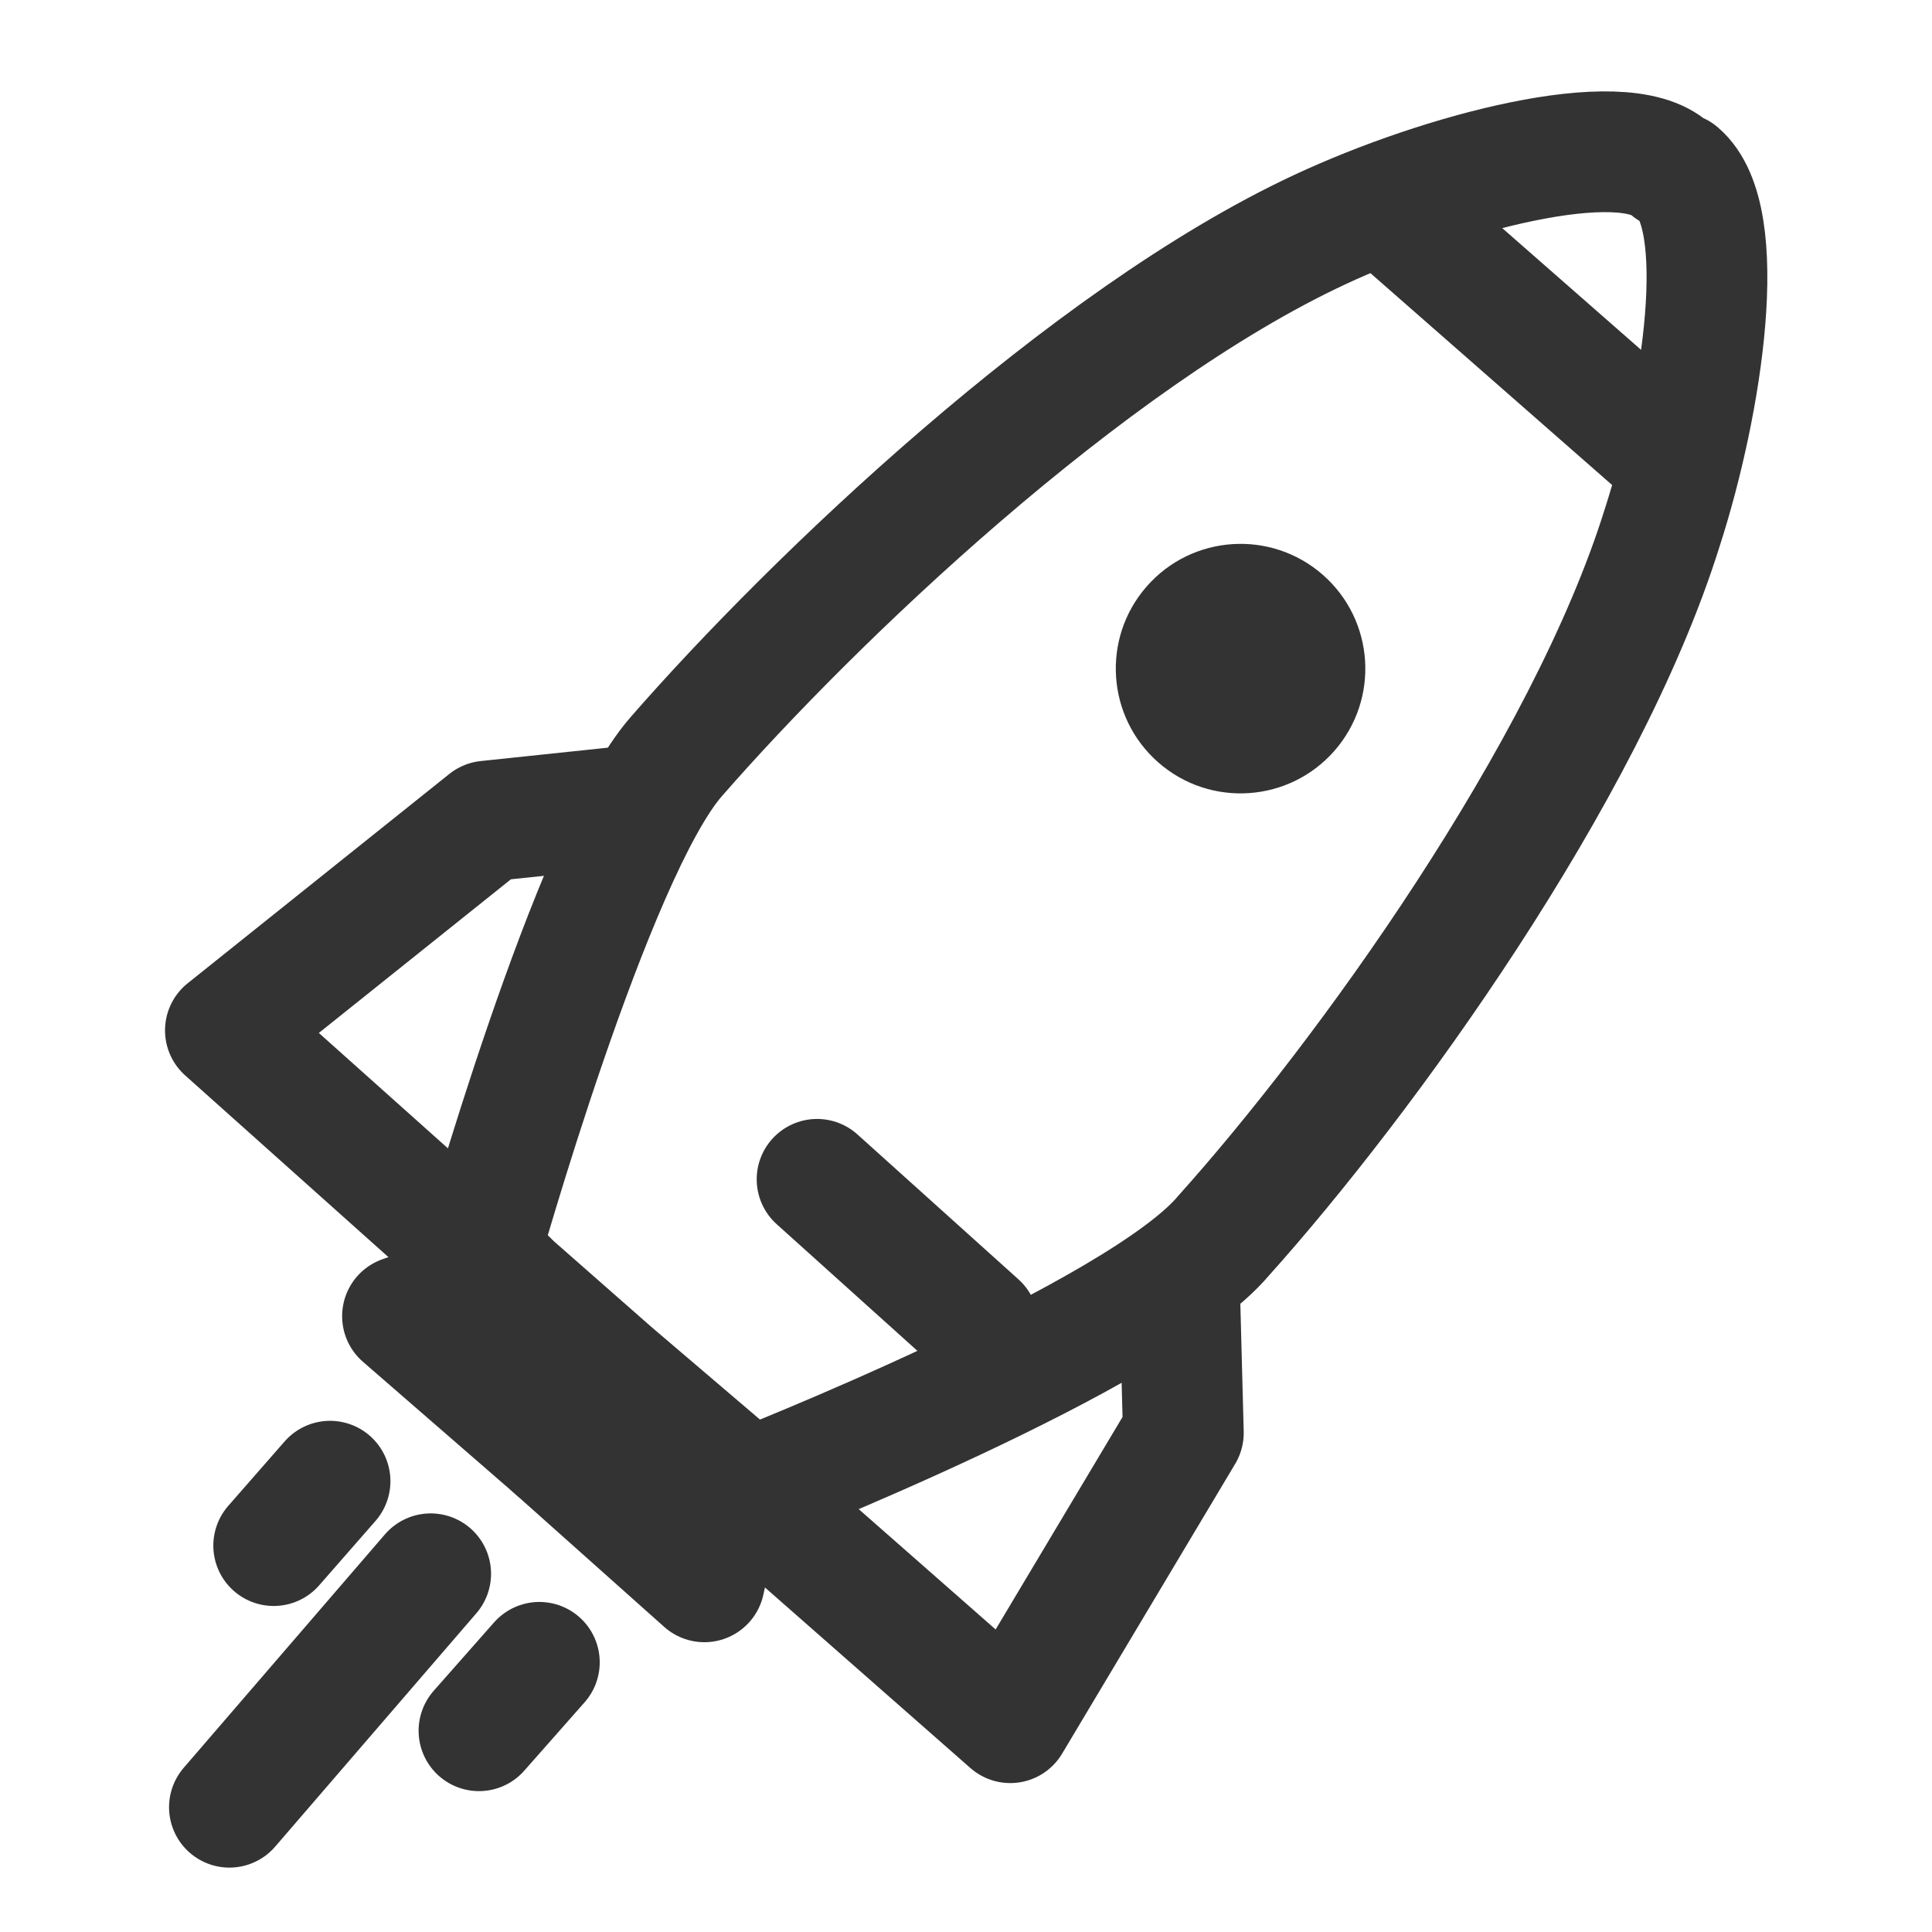
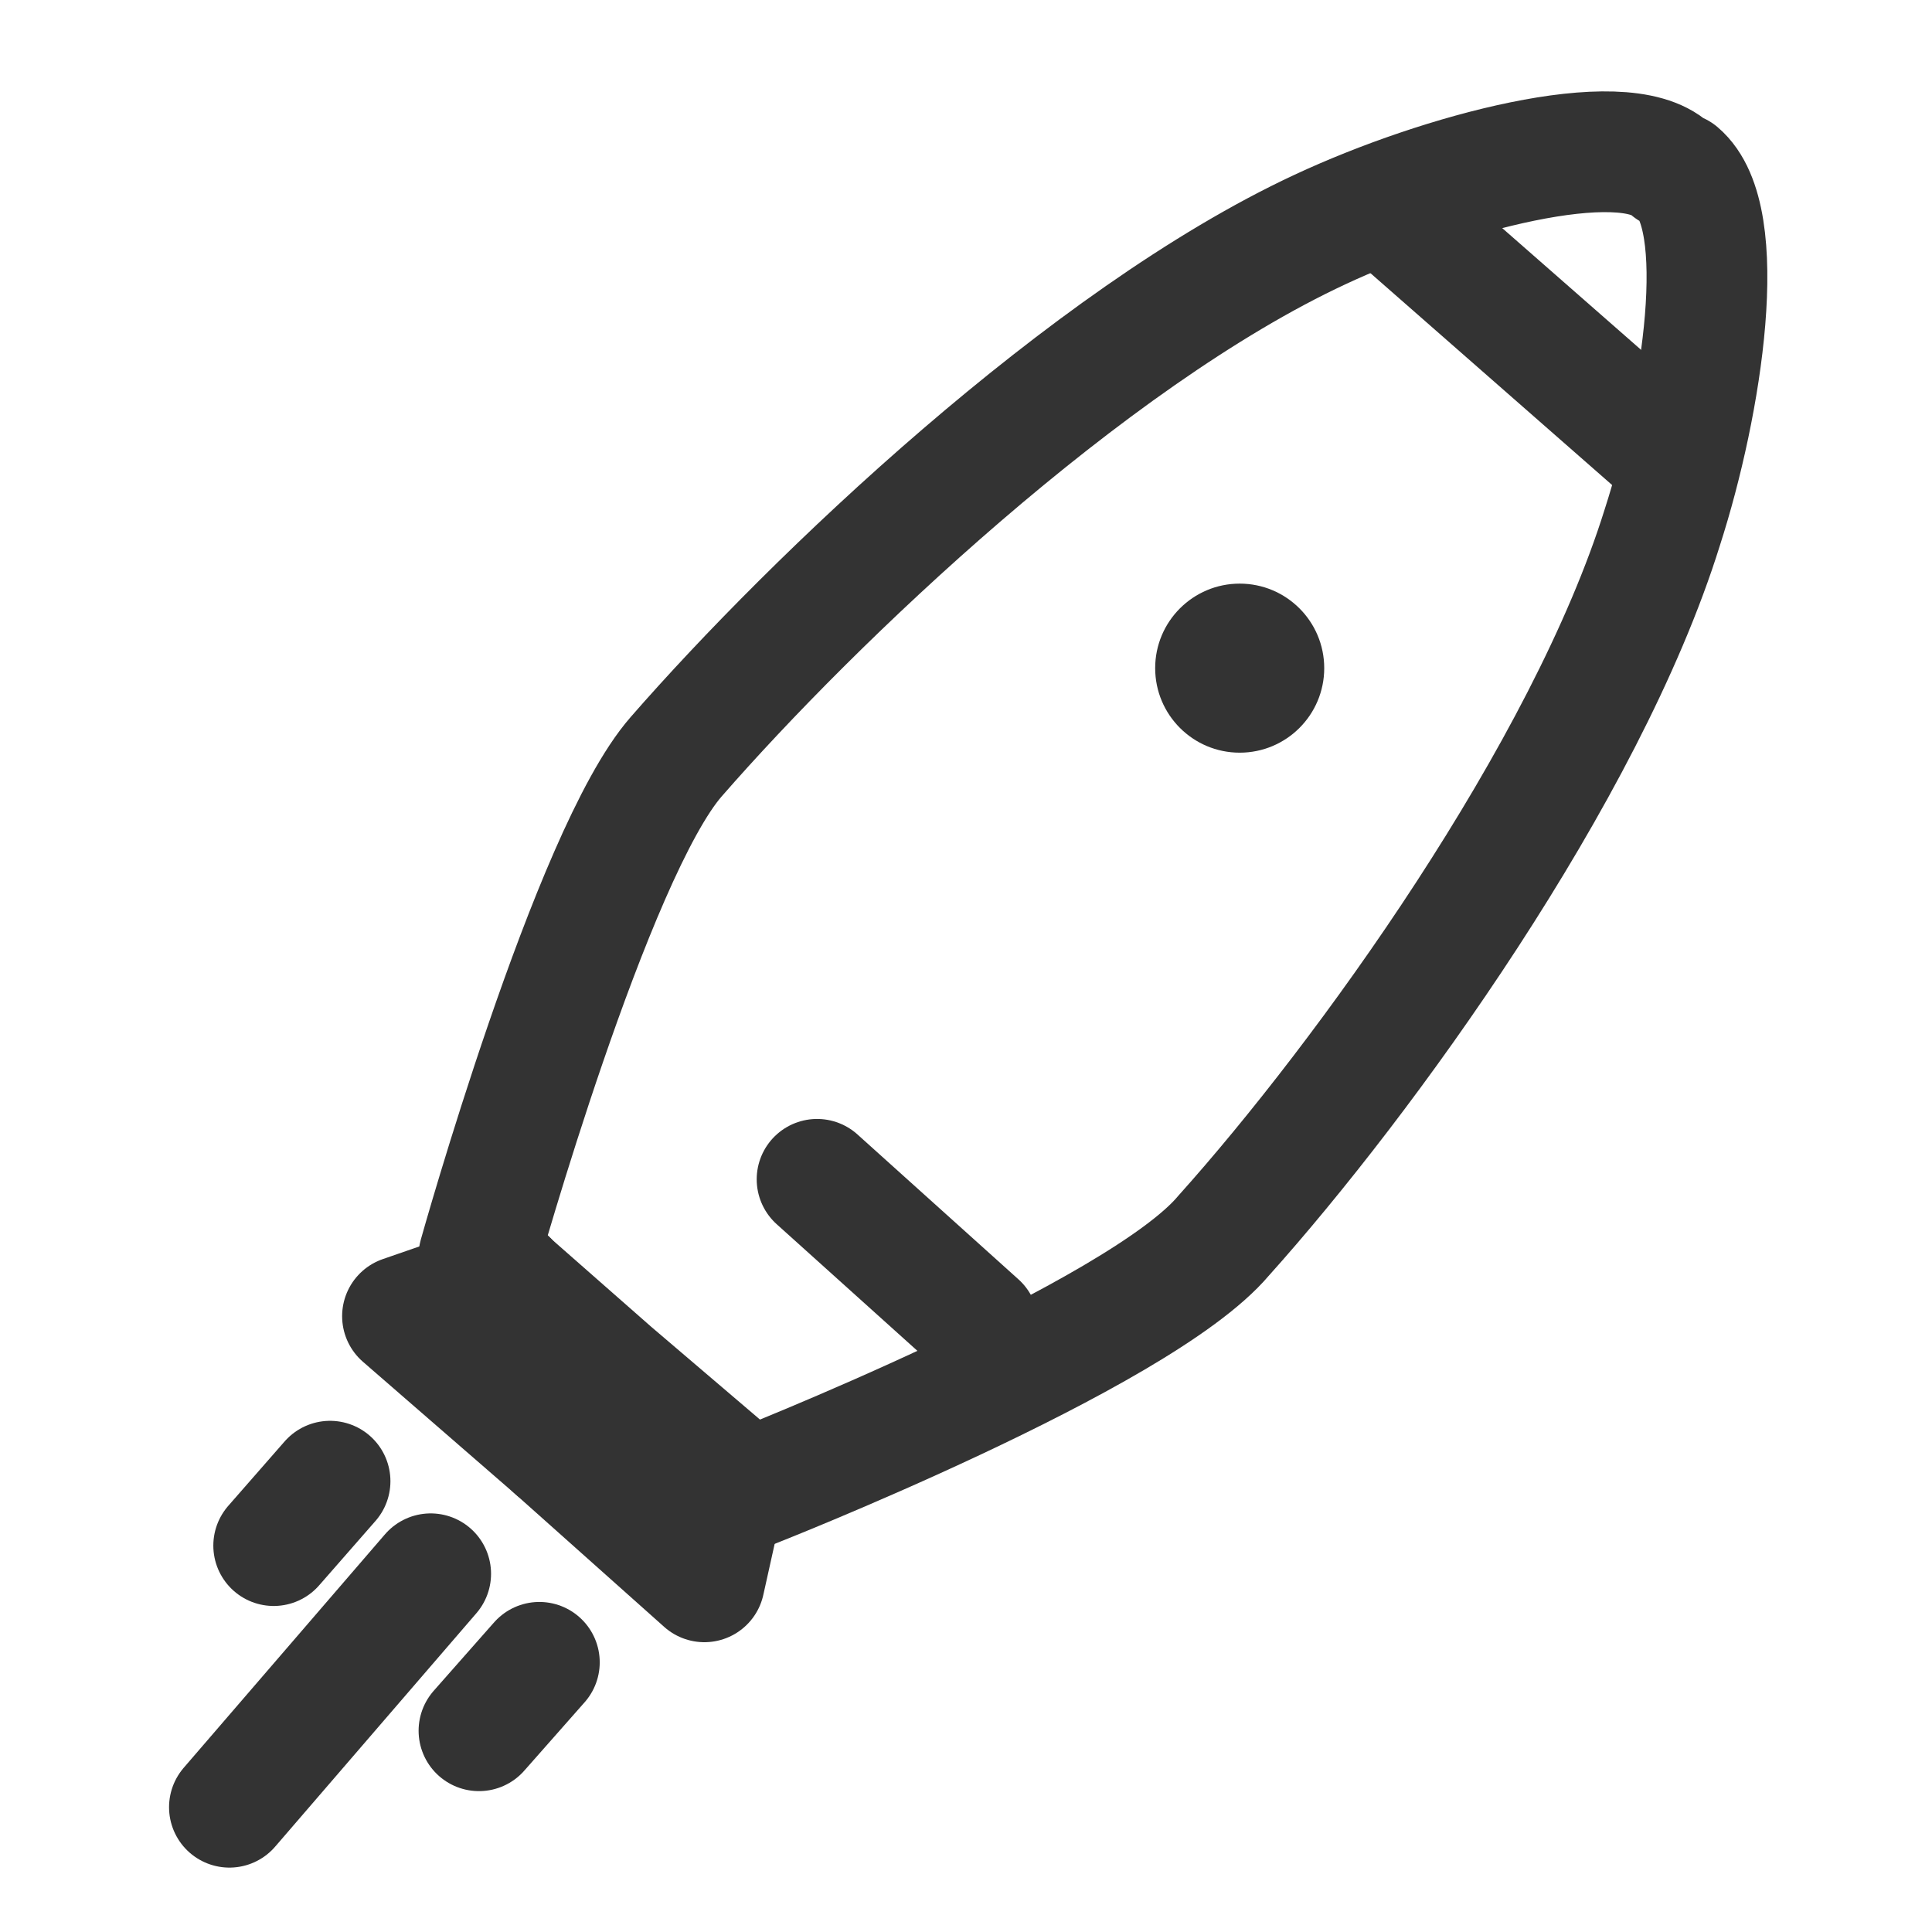
<svg xmlns="http://www.w3.org/2000/svg" version="1.1" id="Layer_1" x="0px" y="0px" viewBox="0 0 48 48" style="enable-background:new 0 0 48 48;" xml:space="preserve">
  <style type="text/css">
	.st0{fill:none;stroke:#333333;stroke-width:3;stroke-linecap:round;stroke-linejoin:round;}
	.st1{fill:#333333;}
</style>
  <g>
    <g>
      <g>
        <g>
          <g>
            <path class="st0" d="M41.7,4.3c1.3,1.1,0.6,5.7-0.4,8.8c-1.9,6.1-7.4,13.7-10.9,17.6C28.3,33.2,18.6,37,18.6,37l-3.4-2.9       l-3.3-2.9c0,0,2.8-10,4.9-12.4c3.4-3.9,10.2-10.4,16-13.1c3-1.4,7.5-2.6,8.7-1.5" />
-             <polyline class="st0" points="15.9,20 12.1,20.4 5.6,25.6 12.2,31.5      " />
-             <polyline class="st0" points="29.3,31.8 29.4,35.6 25.1,42.8 18.5,37      " />
          </g>
          <g>
            <polyline class="st0" points="13.8,36 10,32.7 12.6,31.8      " />
            <polyline class="st0" points="13.8,36 17.5,39.3 18.1,36.6      " />
          </g>
        </g>
        <line class="st0" x1="24.3" y1="32.9" x2="20.3" y2="29.3" />
      </g>
      <g>
        <circle class="st1" cx="30.8" cy="16.6" r="2.1" />
-         <ellipse transform="matrix(0.659 -0.752 0.752 0.659 -1.959 28.834)" class="st1" cx="30.8" cy="16.6" rx="3.1" ry="3.1" />
      </g>
      <line class="st0" x1="34.4" y1="5.1" x2="41.7" y2="11.5" />
    </g>
    <g>
      <line class="st0" x1="8.2" y1="36.8" x2="6.8" y2="38.4" />
      <line class="st0" x1="10.7" y1="39.1" x2="5.7" y2="44.9" />
      <line class="st0" x1="13.4" y1="41.3" x2="11.9" y2="43" />
    </g>
  </g>
</svg>